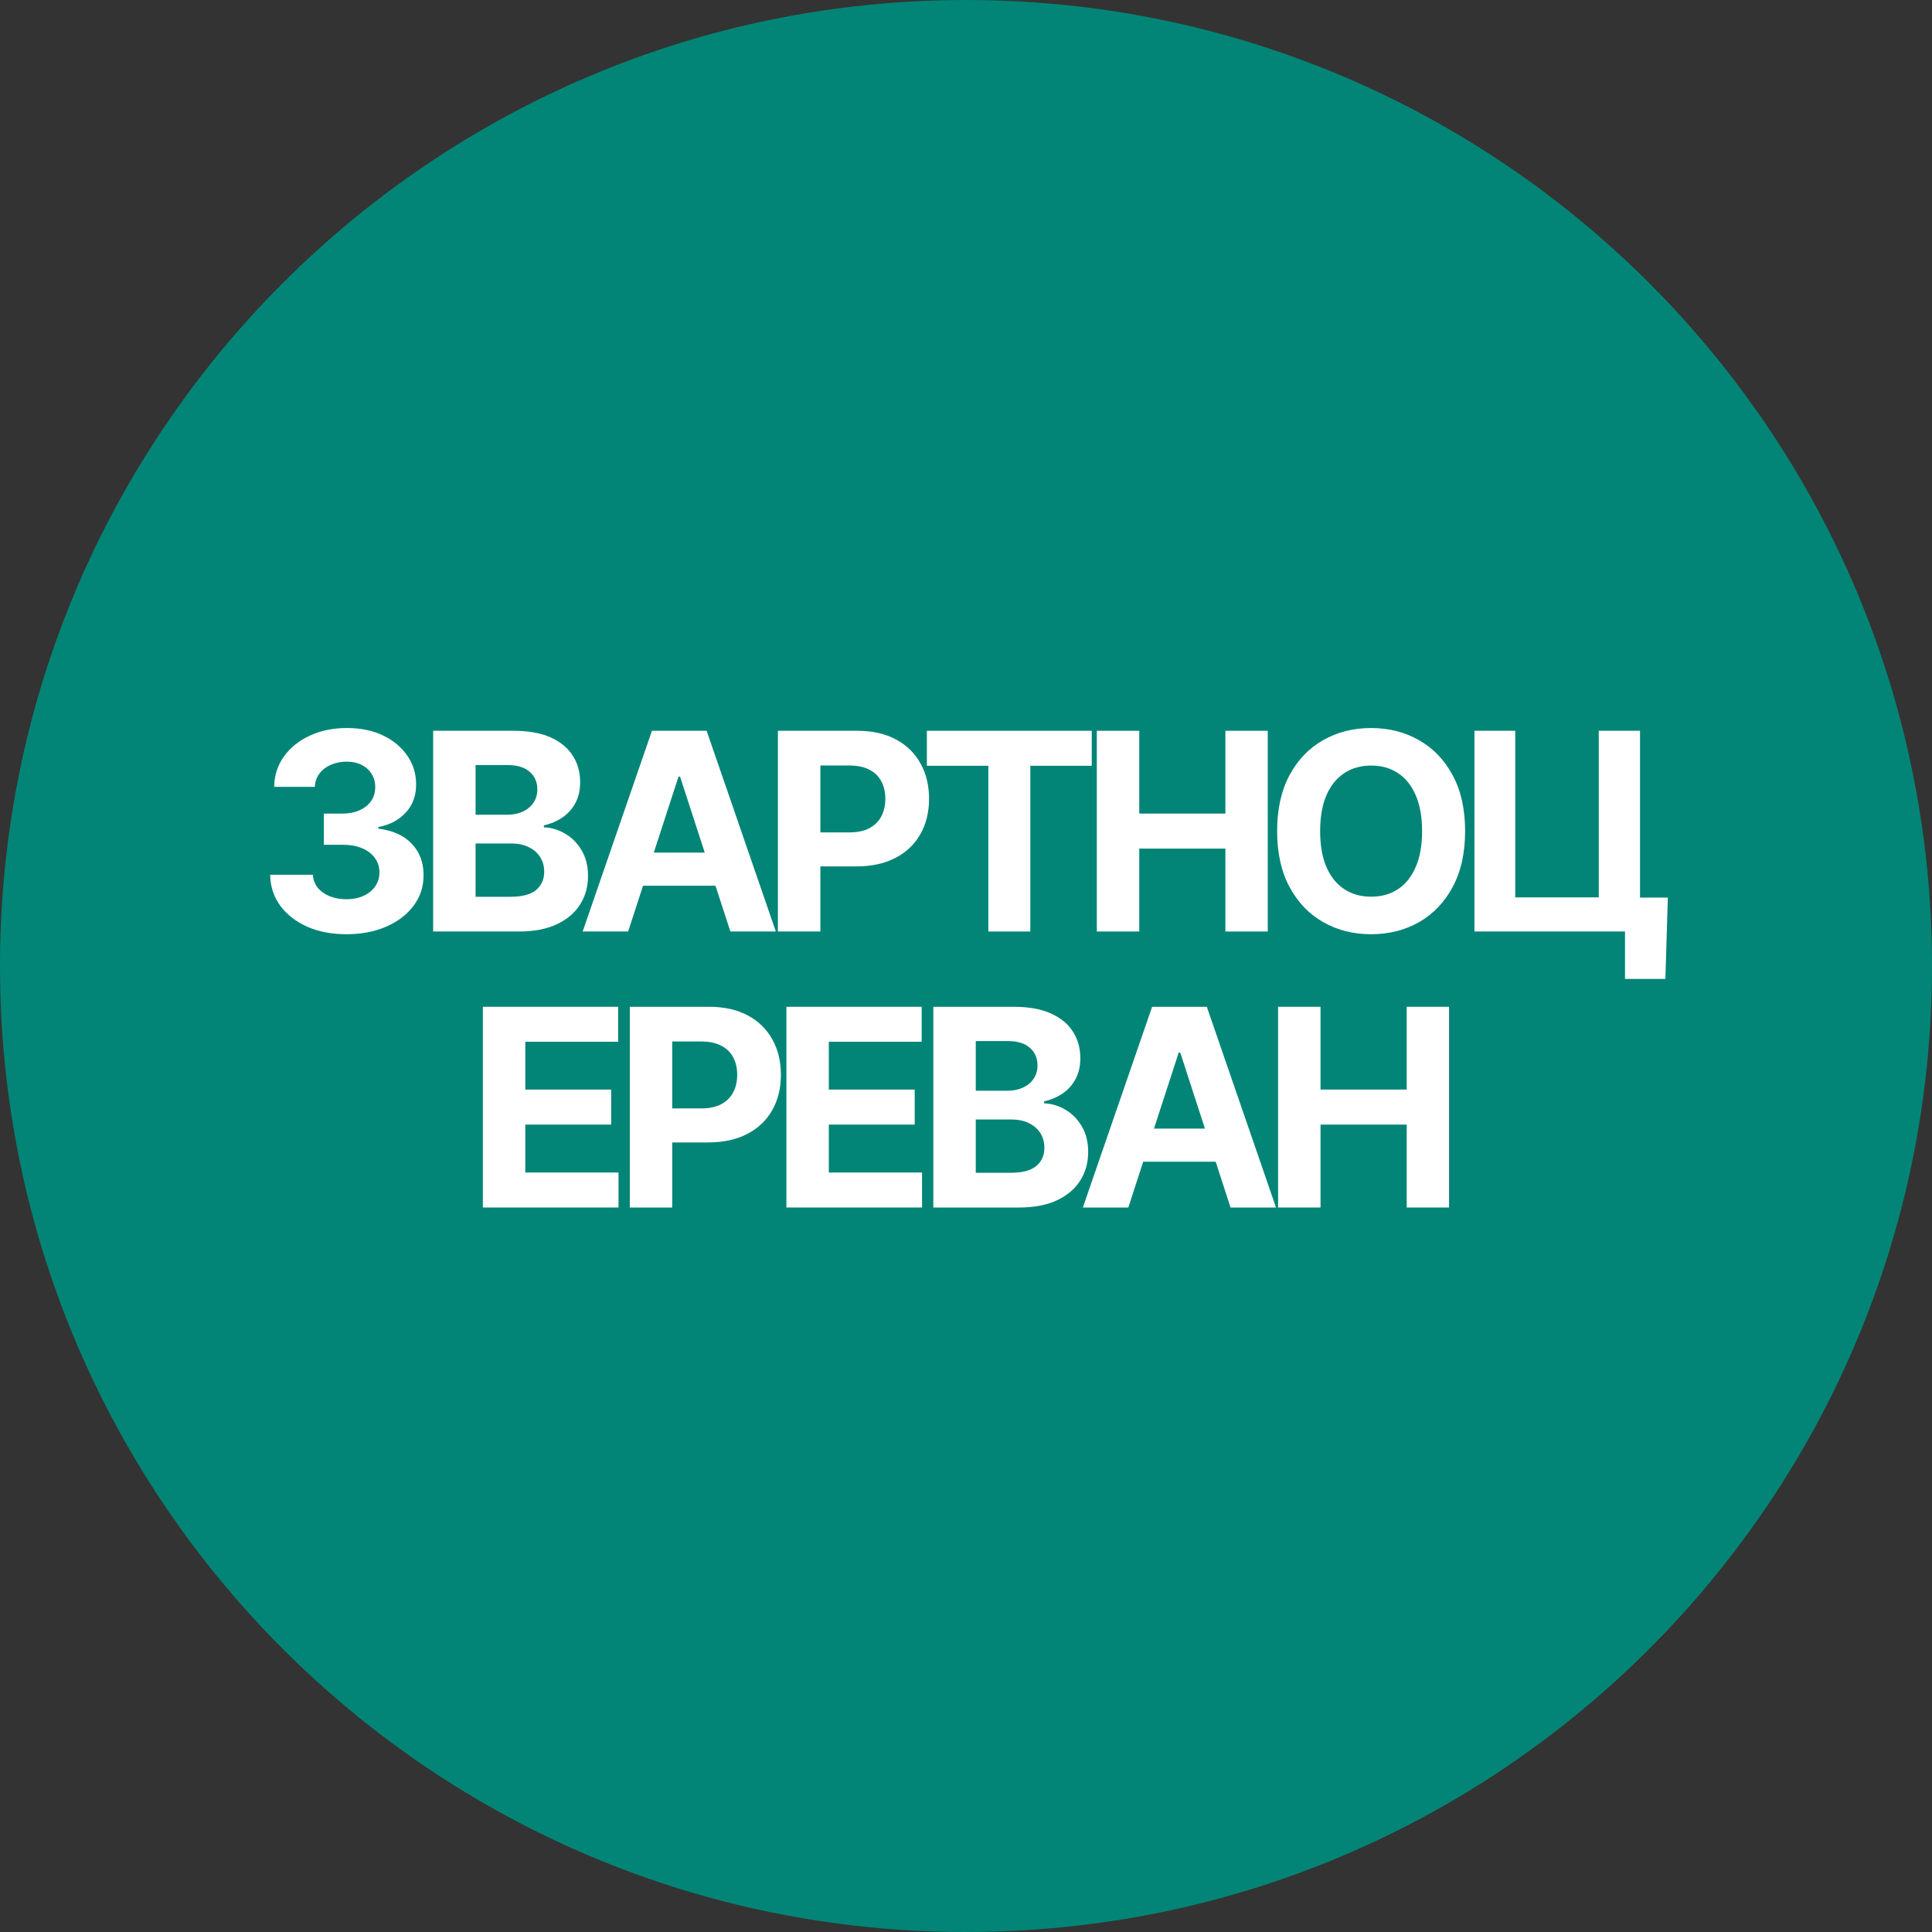
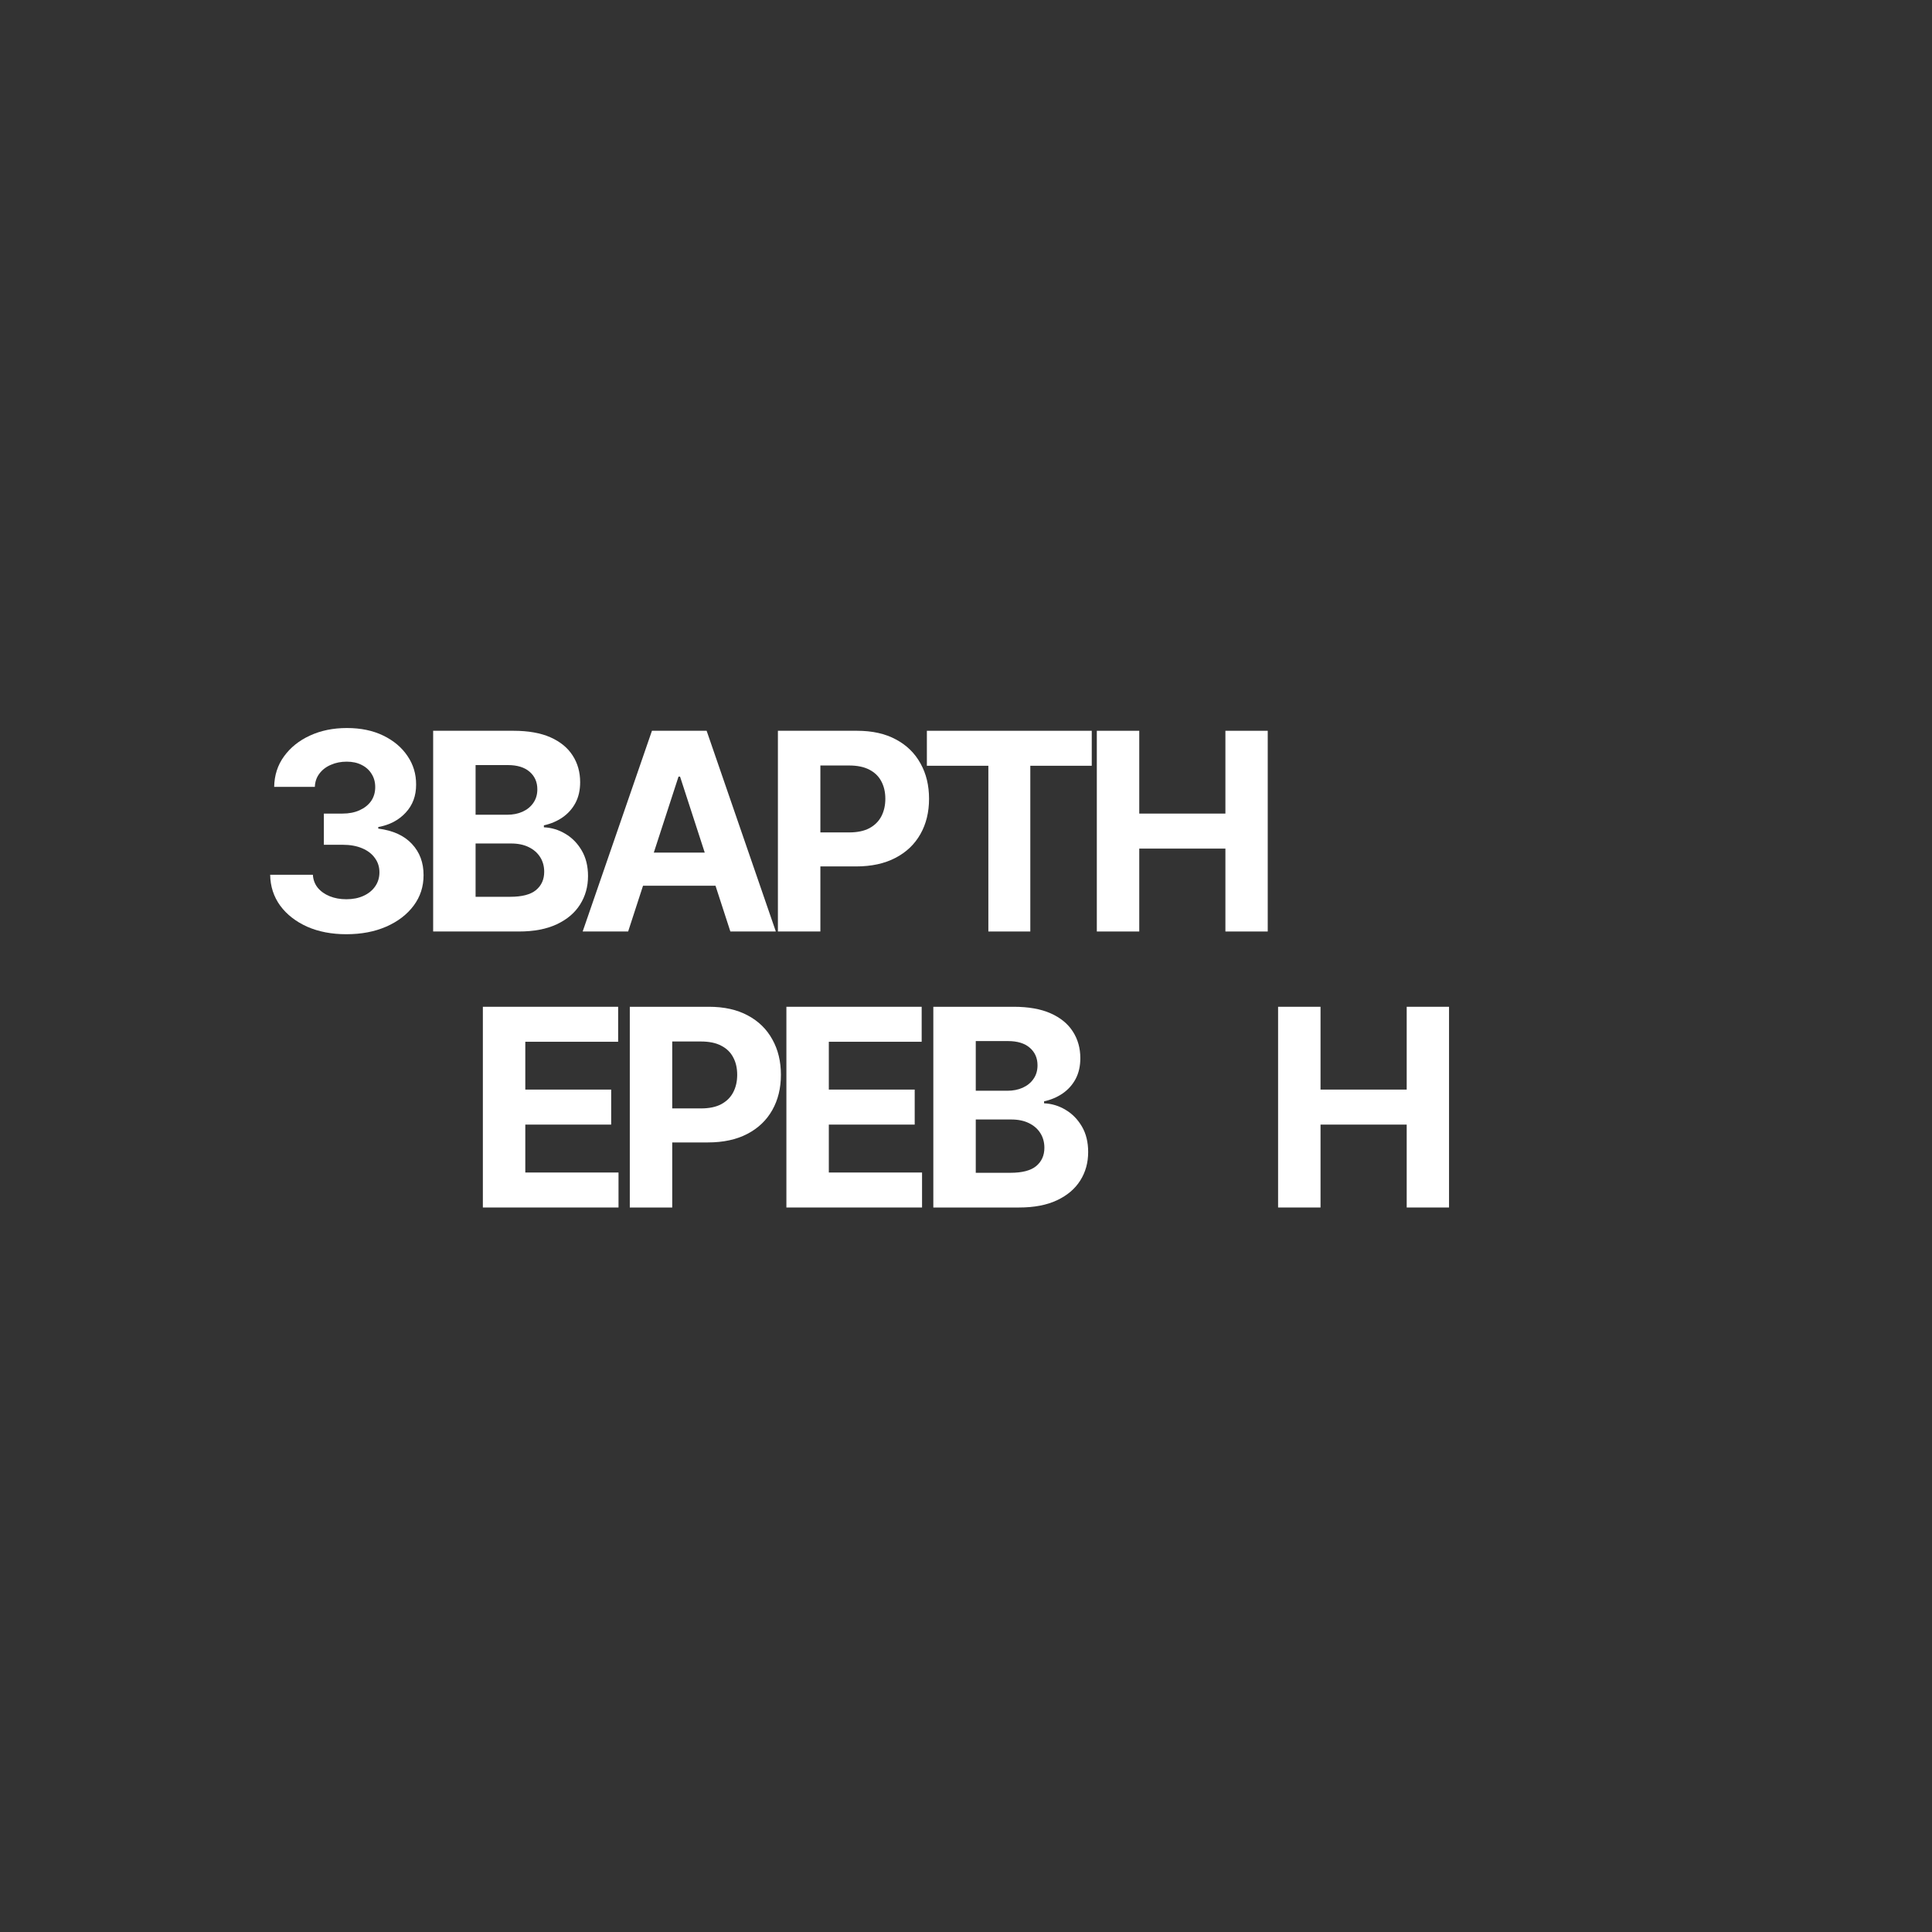
<svg xmlns="http://www.w3.org/2000/svg" width="56" height="56" viewBox="0 0 56 56" fill="none">
  <rect x="0" y="0" width="56" height="56" fill="#333333" stroke="none" />
-   <path d="M56 28C56 43.464 43.464 56 28 56C12.536 56 0 43.464 0 28C0 12.536 12.536 0 28 0C43.464 0 56 12.536 56 28Z" fill="#028576" />
  <path d="M10.038 27.079C9.614 27.079 9.236 27.007 8.904 26.861C8.575 26.713 8.314 26.51 8.123 26.253C7.934 25.993 7.836 25.694 7.831 25.355H9.069C9.077 25.497 9.123 25.622 9.208 25.73C9.296 25.836 9.411 25.919 9.555 25.977C9.699 26.036 9.861 26.065 10.041 26.065C10.228 26.065 10.394 26.032 10.538 25.966C10.682 25.9 10.795 25.808 10.876 25.69C10.957 25.573 10.998 25.438 10.998 25.284C10.998 25.129 10.955 24.991 10.867 24.872C10.782 24.751 10.659 24.656 10.498 24.588C10.339 24.52 10.15 24.486 9.93 24.486H9.387V23.582H9.93C10.116 23.582 10.279 23.55 10.421 23.486C10.565 23.421 10.677 23.332 10.757 23.219C10.836 23.103 10.876 22.969 10.876 22.815C10.876 22.669 10.841 22.542 10.771 22.432C10.703 22.32 10.606 22.233 10.481 22.171C10.358 22.108 10.214 22.077 10.049 22.077C9.883 22.077 9.73 22.107 9.592 22.168C9.454 22.226 9.343 22.311 9.26 22.421C9.176 22.53 9.132 22.659 9.126 22.807H7.947C7.953 22.472 8.048 22.176 8.234 21.921C8.42 21.665 8.67 21.465 8.984 21.321C9.3 21.175 9.657 21.102 10.055 21.102C10.457 21.102 10.808 21.175 11.109 21.321C11.41 21.467 11.644 21.664 11.811 21.912C11.979 22.158 12.063 22.435 12.061 22.741C12.063 23.067 11.961 23.339 11.757 23.557C11.554 23.775 11.29 23.913 10.964 23.972V24.017C11.392 24.072 11.718 24.221 11.941 24.463C12.167 24.704 12.278 25.005 12.277 25.366C12.278 25.698 12.183 25.992 11.99 26.25C11.798 26.508 11.534 26.71 11.197 26.858C10.86 27.006 10.473 27.079 10.038 27.079Z" fill="white" />
  <path d="M12.555 27V21.182H14.884C15.312 21.182 15.669 21.245 15.956 21.372C16.241 21.499 16.456 21.675 16.6 21.901C16.744 22.124 16.816 22.382 16.816 22.673C16.816 22.901 16.771 23.1 16.68 23.273C16.589 23.443 16.464 23.583 16.305 23.693C16.148 23.801 15.968 23.878 15.765 23.923V23.98C15.987 23.99 16.194 24.052 16.387 24.168C16.582 24.283 16.741 24.445 16.862 24.653C16.983 24.86 17.044 25.106 17.044 25.392C17.044 25.701 16.967 25.976 16.813 26.219C16.662 26.459 16.438 26.65 16.14 26.79C15.843 26.93 15.476 27 15.041 27H12.555ZM13.785 25.994H14.788C15.131 25.994 15.381 25.929 15.538 25.798C15.695 25.666 15.774 25.49 15.774 25.27C15.774 25.109 15.735 24.967 15.657 24.844C15.579 24.721 15.469 24.624 15.325 24.554C15.183 24.484 15.013 24.449 14.816 24.449H13.785V25.994ZM13.785 23.616H14.697C14.866 23.616 15.015 23.587 15.146 23.528C15.278 23.468 15.383 23.383 15.458 23.273C15.536 23.163 15.575 23.031 15.575 22.878C15.575 22.668 15.5 22.498 15.35 22.369C15.203 22.241 14.992 22.176 14.72 22.176H13.785V23.616Z" fill="white" />
  <path d="M18.207 27H16.889L18.897 21.182H20.482L22.488 27H21.17L19.712 22.511H19.667L18.207 27ZM18.124 24.713H21.238V25.673H18.124V24.713Z" fill="white" />
  <path d="M22.548 27V21.182H24.844C25.285 21.182 25.661 21.266 25.972 21.435C26.282 21.601 26.519 21.833 26.682 22.131C26.847 22.426 26.929 22.767 26.929 23.153C26.929 23.54 26.846 23.881 26.679 24.176C26.512 24.472 26.271 24.702 25.955 24.866C25.64 25.031 25.259 25.114 24.812 25.114H23.349V24.128H24.614C24.85 24.128 25.046 24.087 25.199 24.006C25.354 23.922 25.47 23.808 25.546 23.662C25.623 23.514 25.662 23.345 25.662 23.153C25.662 22.96 25.623 22.792 25.546 22.648C25.47 22.502 25.354 22.389 25.199 22.31C25.044 22.228 24.847 22.188 24.608 22.188H23.779V27H22.548Z" fill="white" />
  <path d="M26.866 22.196V21.182H31.645V22.196H29.864V27H28.648V22.196H26.866Z" fill="white" />
  <path d="M31.792 27V21.182H33.022V23.582H35.519V21.182H36.746V27H35.519V24.597H33.022V27H31.792Z" fill="white" />
-   <path d="M42.467 24.091C42.467 24.725 42.347 25.265 42.106 25.71C41.868 26.155 41.542 26.495 41.129 26.73C40.718 26.963 40.256 27.079 39.743 27.079C39.226 27.079 38.762 26.962 38.351 26.727C37.94 26.492 37.615 26.152 37.376 25.707C37.138 25.262 37.018 24.724 37.018 24.091C37.018 23.456 37.138 22.917 37.376 22.472C37.615 22.026 37.94 21.688 38.351 21.454C38.762 21.22 39.226 21.102 39.743 21.102C40.256 21.102 40.718 21.22 41.129 21.454C41.542 21.688 41.868 22.026 42.106 22.472C42.347 22.917 42.467 23.456 42.467 24.091ZM41.22 24.091C41.22 23.68 41.158 23.333 41.035 23.051C40.914 22.769 40.743 22.555 40.521 22.409C40.3 22.263 40.04 22.19 39.743 22.19C39.445 22.19 39.186 22.263 38.964 22.409C38.743 22.555 38.57 22.769 38.447 23.051C38.326 23.333 38.265 23.68 38.265 24.091C38.265 24.502 38.326 24.849 38.447 25.131C38.57 25.413 38.743 25.627 38.964 25.773C39.186 25.919 39.445 25.991 39.743 25.991C40.04 25.991 40.3 25.919 40.521 25.773C40.743 25.627 40.914 25.413 41.035 25.131C41.158 24.849 41.22 24.502 41.22 24.091Z" fill="white" />
-   <path d="M48.343 26.017L48.272 28.375H47.102V27H46.693V26.017H48.343ZM42.738 27V21.182H43.92V26.011H46.341V21.182H47.537V27H42.738Z" fill="white" />
  <path d="M13.996 35V29.182H17.917V30.196H15.226V31.582H17.715V32.597H15.226V33.986H17.928V35H13.996Z" fill="white" />
  <path d="M18.255 35V29.182H20.55C20.991 29.182 21.367 29.266 21.678 29.435C21.989 29.601 22.225 29.833 22.388 30.131C22.553 30.426 22.635 30.767 22.635 31.153C22.635 31.54 22.552 31.881 22.385 32.176C22.219 32.472 21.977 32.702 21.661 32.867C21.347 33.031 20.966 33.114 20.519 33.114H19.056V32.128H20.32C20.557 32.128 20.752 32.087 20.905 32.006C21.061 31.922 21.176 31.808 21.252 31.662C21.33 31.514 21.368 31.345 21.368 31.153C21.368 30.96 21.33 30.792 21.252 30.648C21.176 30.502 21.061 30.389 20.905 30.31C20.75 30.228 20.553 30.188 20.314 30.188H19.485V35H18.255Z" fill="white" />
  <path d="M22.794 35V29.182H26.715V30.196H24.024V31.582H26.513V32.597H24.024V33.986H26.726V35H22.794Z" fill="white" />
  <path d="M27.053 35V29.182H29.382C29.81 29.182 30.168 29.245 30.453 29.372C30.739 29.499 30.954 29.675 31.098 29.901C31.242 30.124 31.314 30.382 31.314 30.673C31.314 30.901 31.269 31.1 31.178 31.273C31.087 31.443 30.962 31.583 30.803 31.693C30.646 31.801 30.466 31.878 30.263 31.923V31.98C30.485 31.99 30.692 32.052 30.885 32.168C31.08 32.283 31.238 32.445 31.36 32.653C31.481 32.86 31.541 33.106 31.541 33.392C31.541 33.701 31.465 33.976 31.311 34.219C31.16 34.459 30.935 34.65 30.638 34.79C30.341 34.93 29.974 35 29.539 35H27.053ZM28.283 33.994H29.286C29.629 33.994 29.879 33.929 30.036 33.798C30.193 33.666 30.272 33.49 30.272 33.27C30.272 33.109 30.233 32.967 30.155 32.844C30.078 32.721 29.967 32.624 29.823 32.554C29.681 32.484 29.511 32.449 29.314 32.449H28.283V33.994ZM28.283 31.616H29.195C29.363 31.616 29.513 31.587 29.644 31.528C29.776 31.468 29.881 31.383 29.956 31.273C30.034 31.163 30.073 31.031 30.073 30.878C30.073 30.668 29.998 30.498 29.848 30.369C29.701 30.241 29.49 30.176 29.218 30.176H28.283V31.616Z" fill="white" />
-   <path d="M32.705 35H31.387L33.395 29.182H34.98L36.986 35H35.668L34.211 30.511H34.165L32.705 35ZM32.622 32.713H35.736V33.673H32.622V32.713Z" fill="white" />
  <path d="M37.046 35V29.182H38.276V31.582H40.774V29.182H42.001V35H40.774V32.597H38.276V35H37.046Z" fill="white" />
</svg>